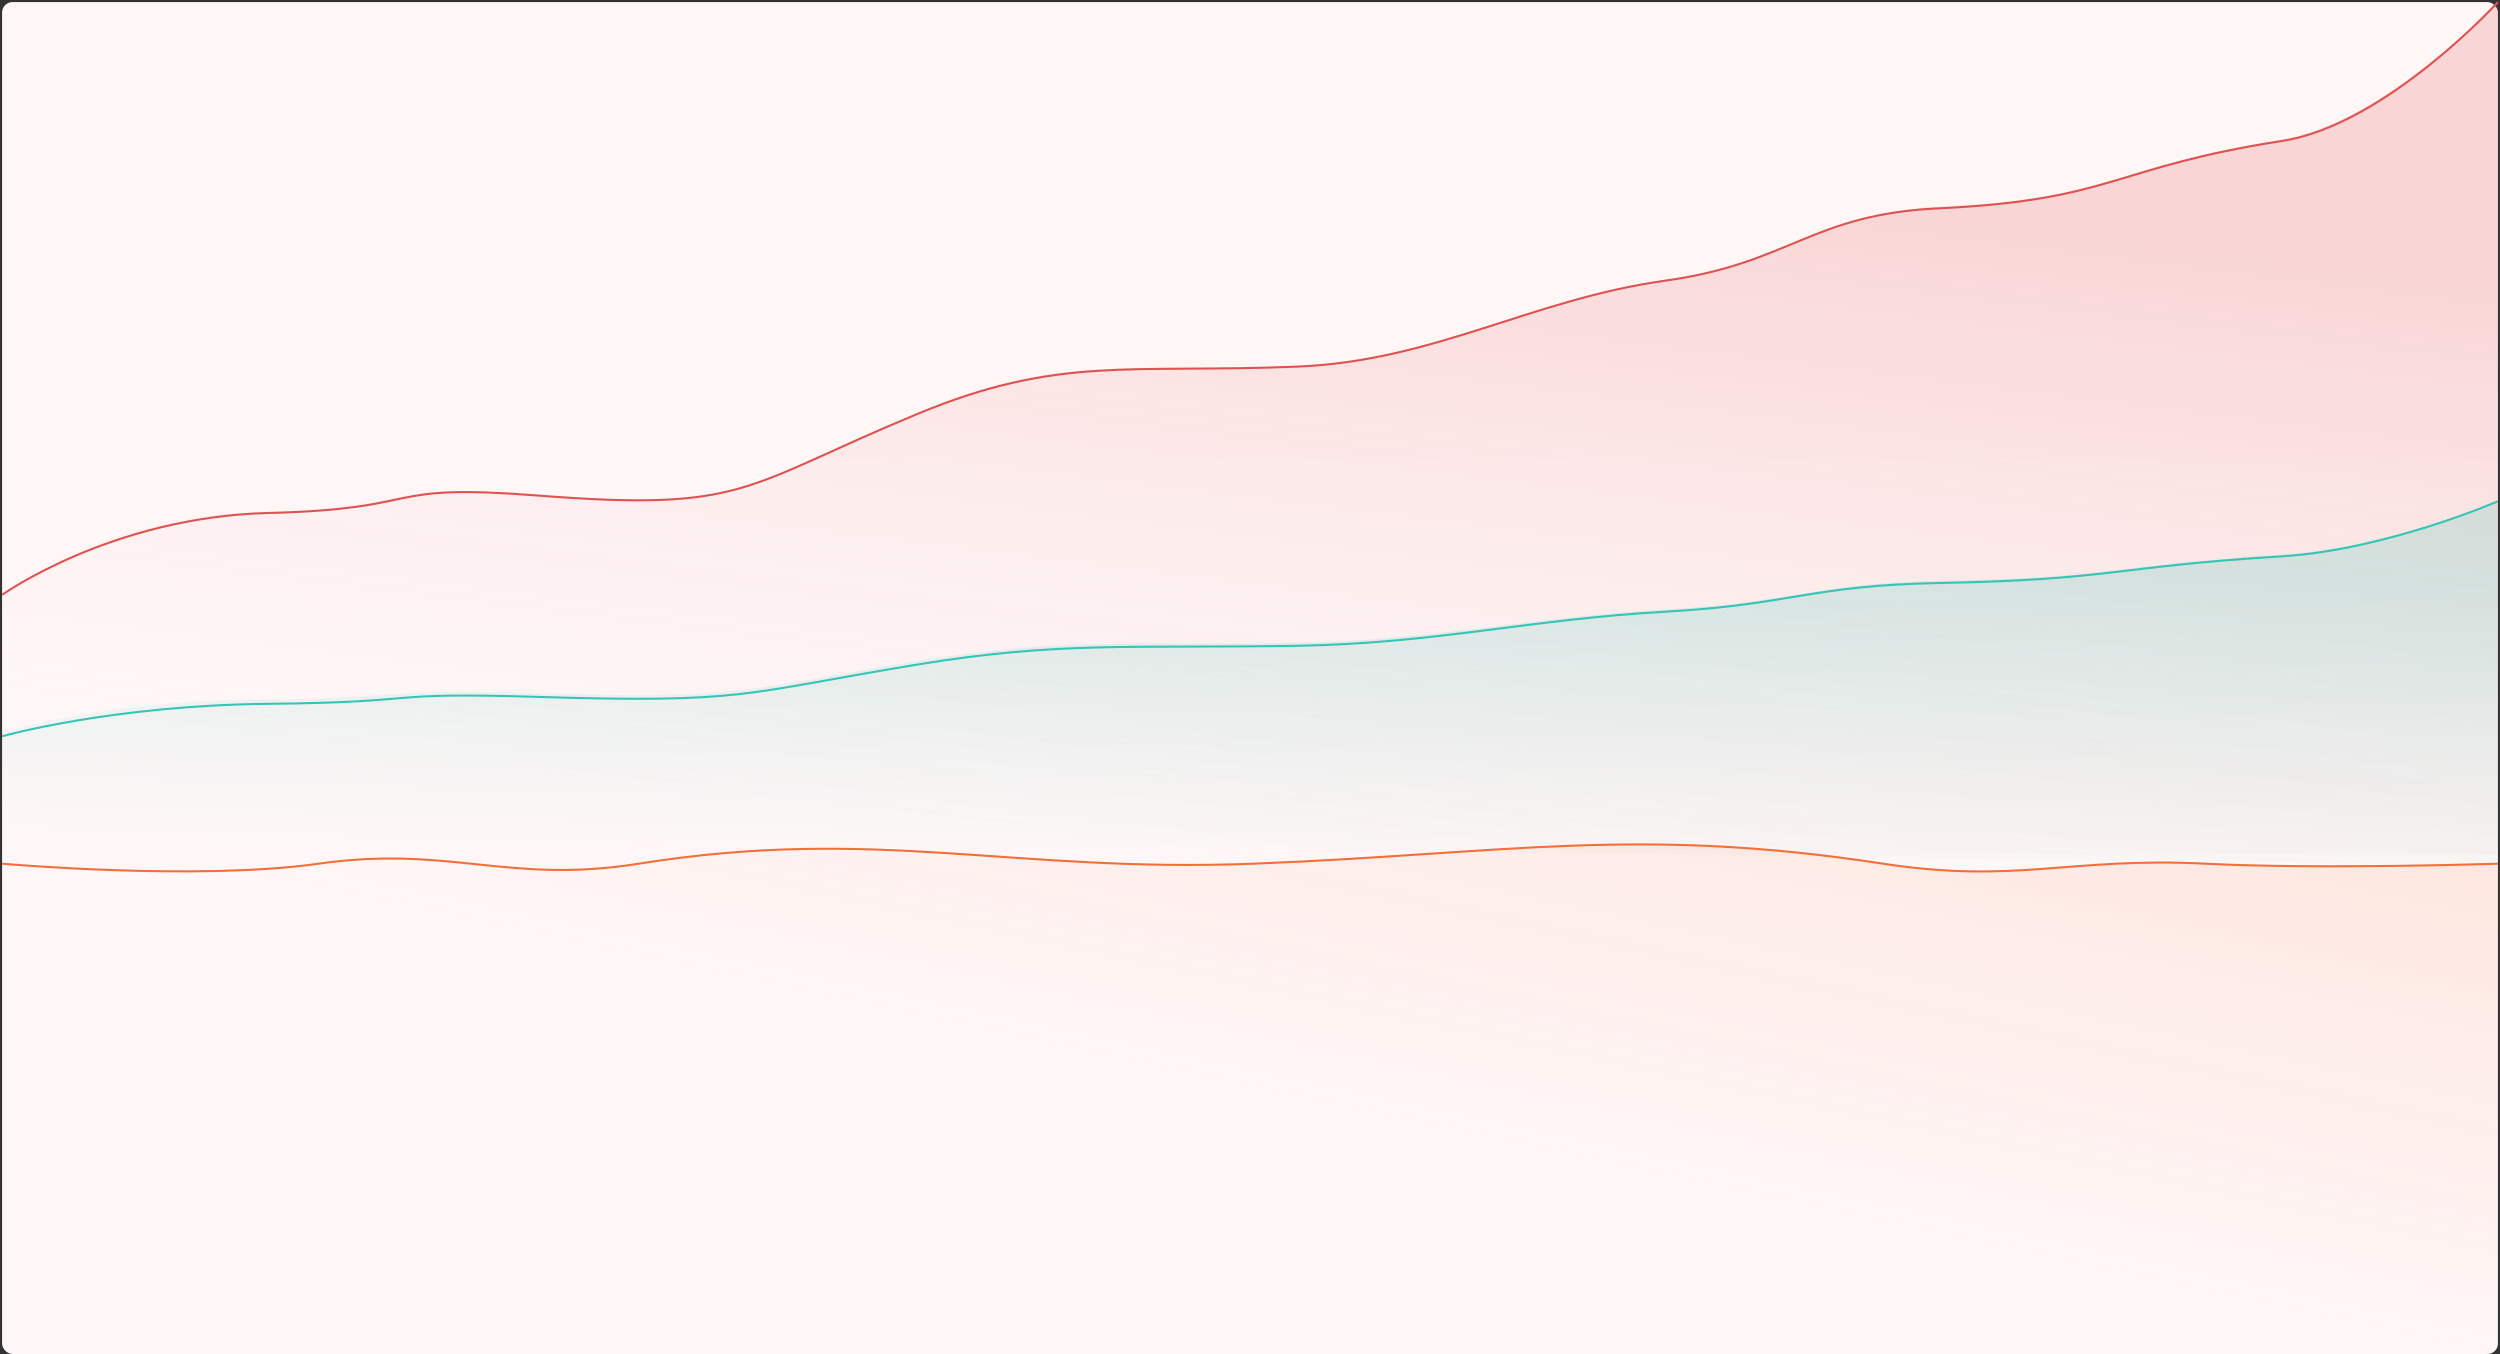
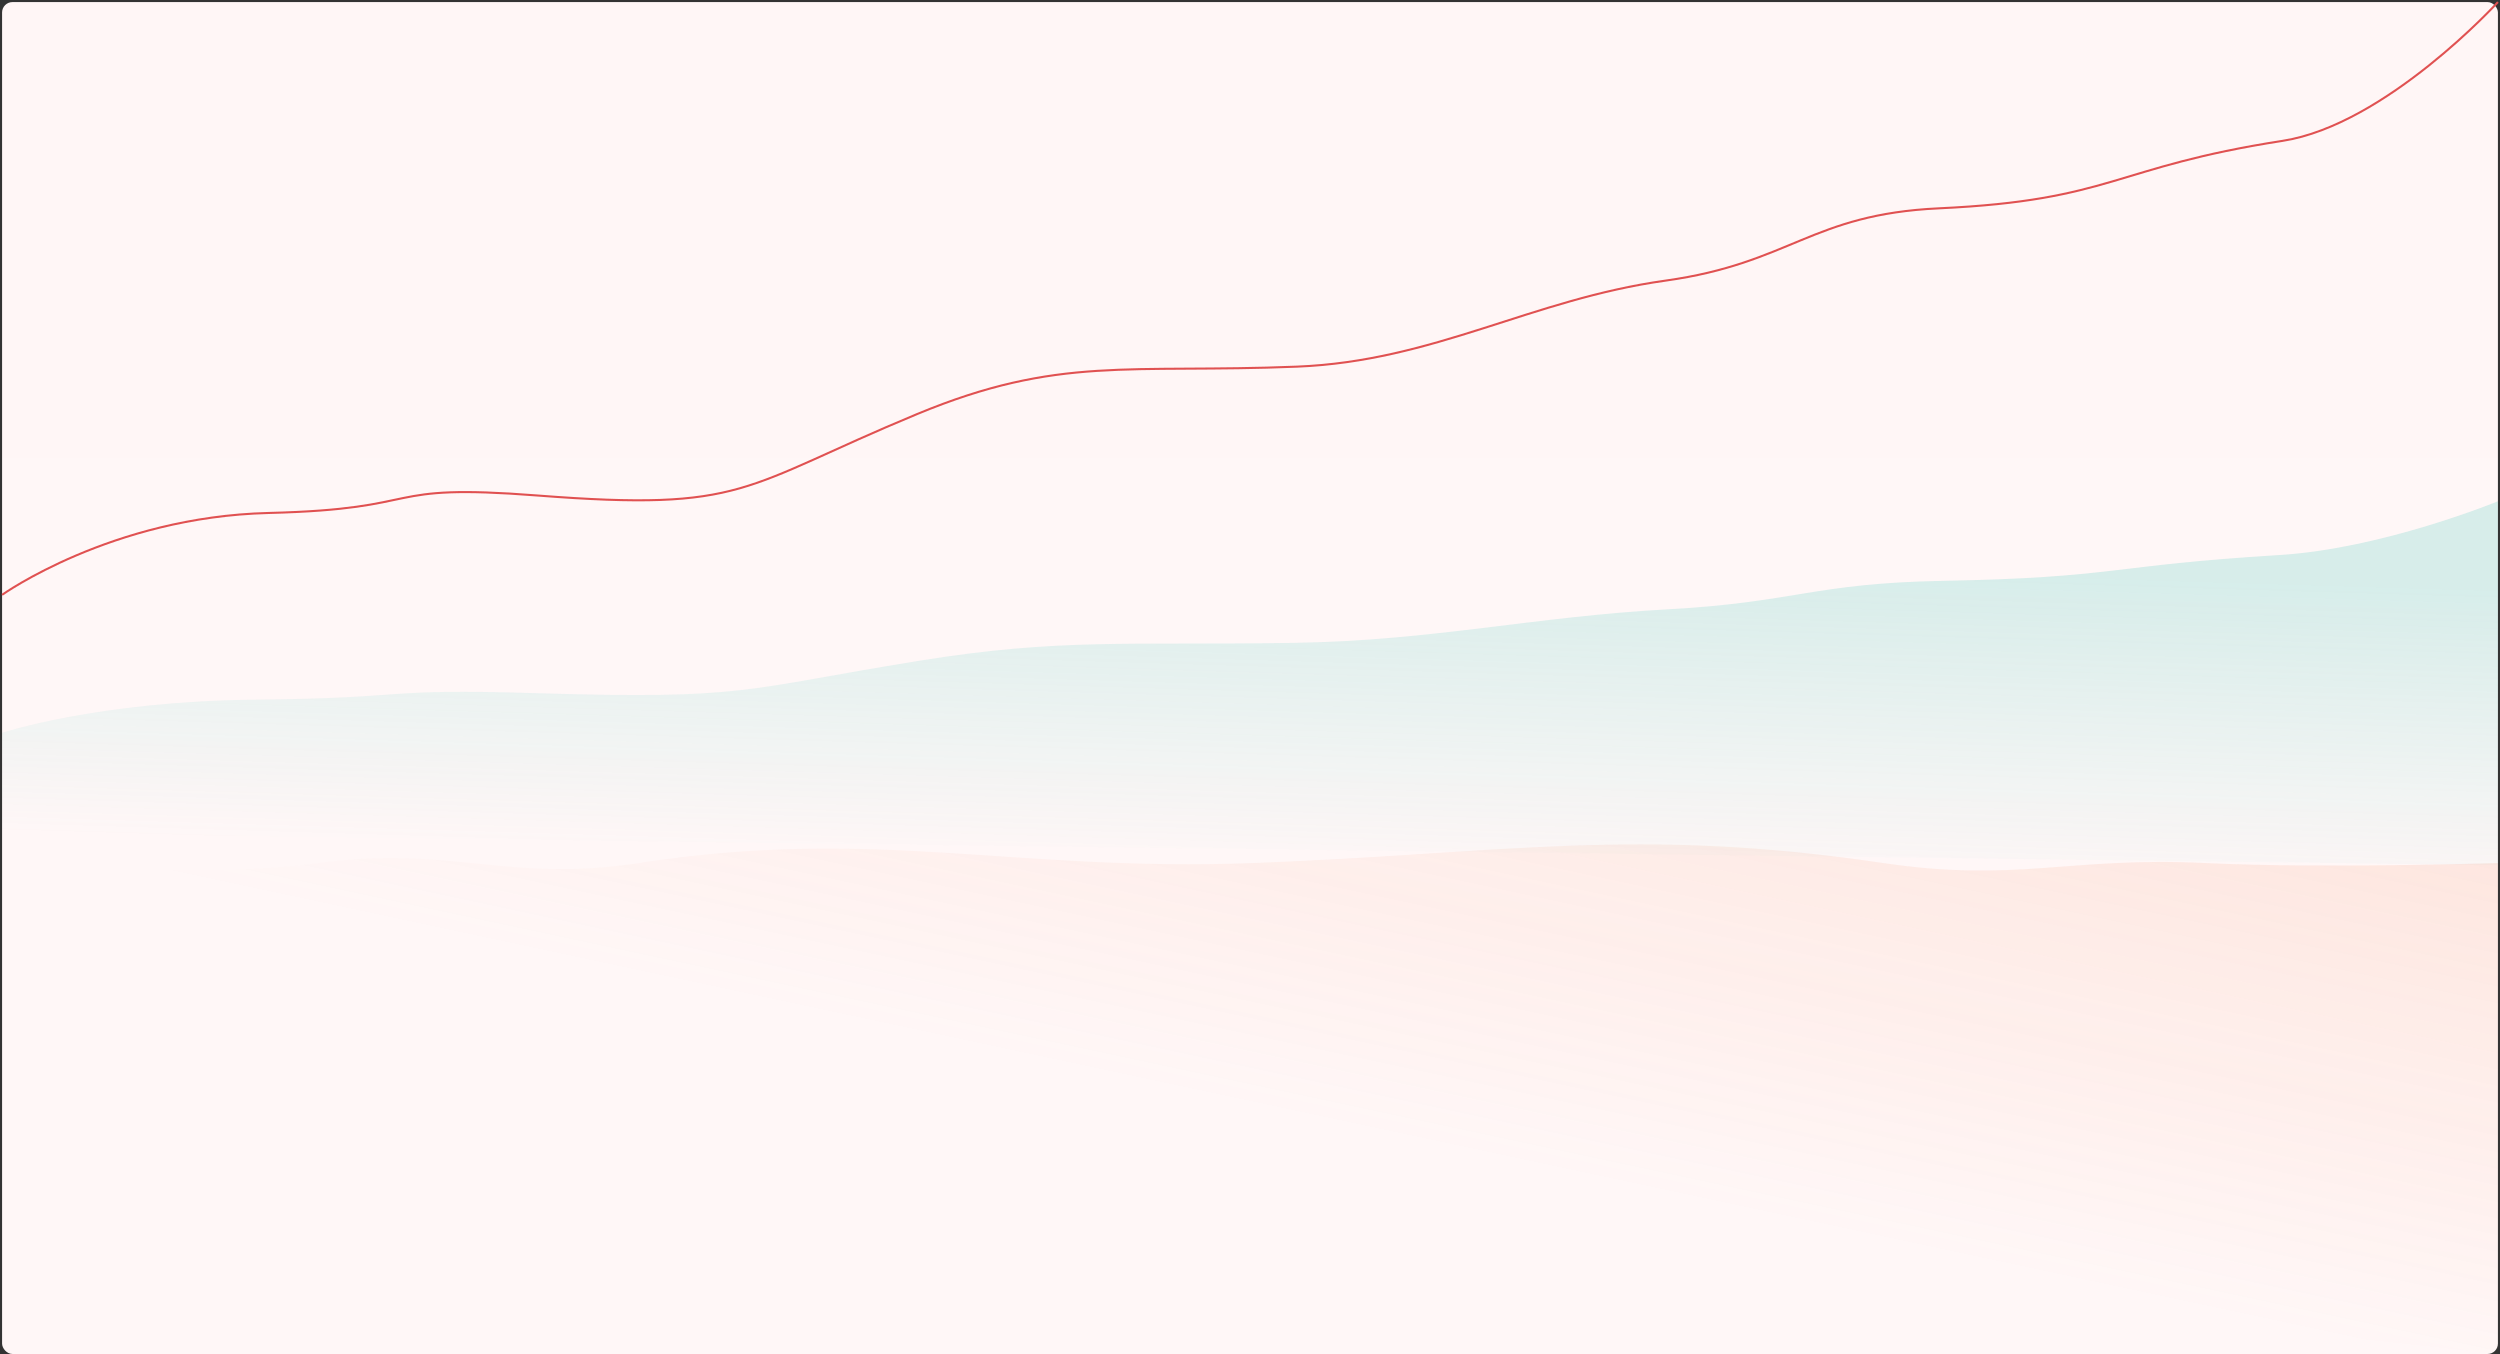
<svg xmlns="http://www.w3.org/2000/svg" width="1202" height="651" viewBox="0 0 1202 651" fill="none">
  <rect x="0" y="0" width="1202" height="651" fill="#333333" stroke="none" />
  <rect x="1" y="1" width="1200" height="650" rx="5" fill="url(#paint0_linear)" />
-   <path opacity="0.2" d="M122.729 246.132C47.057 248.009 1 287.076 1 287.076V411H1201V1C1201 1 1145.59 59.716 1095.84 67.467C1014.16 80.194 1017.8 95.441 933.948 99.372C872.203 102.266 862.623 125.977 802.156 134.467C737.58 143.533 688.594 173.27 622.609 175.942C541.48 179.228 509.558 169.926 441.462 198.275C356.379 233.697 358.961 246.04 258.143 238.156C180.248 232.065 201.146 244.187 122.729 246.132Z" fill="url(#paint1_linear)" />
  <path d="M1 286C1 286 53.557 248.503 129.093 246.637C207.37 244.702 180.645 232.179 258.4 238.237C359.037 246.077 356.094 234.278 441.024 199.05C508.997 170.857 542.666 179.547 623.648 176.28C689.515 173.623 736.256 143.95 800.716 134.934C861.074 126.491 870.637 103.044 932.271 100.165C1015.97 96.256 1015.93 80.379 1097.46 67.723C1147.12 60.014 1201 1 1201 1" stroke="#E05151" />
  <path opacity="0.2" d="M122.729 336.389C47.057 337.119 1 352.321 1 352.321V400.544L1201 416V241C1201 241 1145.59 263.848 1095.84 266.865C1014.16 271.817 1017.8 277.75 933.948 279.28C872.203 280.406 862.623 289.633 802.156 292.936C737.58 296.464 688.594 308.036 622.609 309.076C541.48 310.354 509.558 306.735 441.462 317.766C356.379 331.55 358.961 336.353 258.143 333.285C180.248 330.915 201.146 335.632 122.729 336.389Z" fill="url(#paint2_linear)" />
-   <path d="M1 354C1 354 53.557 339.133 129.093 338.393C207.37 337.626 180.645 332.661 258.4 335.062C359.037 338.171 356.094 333.493 441.024 319.525C508.997 308.347 542.666 311.792 623.648 310.497C689.515 309.443 736.256 297.678 800.716 294.104C861.074 290.756 870.637 281.46 932.271 280.318C1015.97 278.768 1015.93 272.473 1097.46 267.455C1147.12 264.399 1201 241 1201 241" stroke="#35C5B6" />
  <path opacity="0.2" d="M602.76 414.943C486.786 419.313 421.188 397.343 307.158 414.943C244.281 424.649 216.31 406.274 153.199 414.943C94.606 422.992 1 414.943 1 414.943L1 519.716L1201 651L1201 414.943C1201 414.943 1116.48 417.68 1060.24 414.943C995.024 411.77 969.652 424.478 905.399 414.943C786.644 397.321 723.377 410.398 602.76 414.943Z" fill="url(#paint3_linear)" />
-   <path d="M1 415.258C1 415.258 94.606 423.59 153.199 415.258C216.31 406.284 244.281 425.305 307.158 415.258C421.188 397.038 486.786 419.782 602.76 415.258C723.377 410.553 786.644 397.016 905.399 415.258C969.652 425.128 995.024 411.973 1060.24 415.258C1116.48 418.091 1201 415.258 1201 415.258" stroke="#F36F38" />
  <defs>
    <linearGradient id="paint0_linear" x1="601" y1="878" x2="601" y2="1" gradientUnits="userSpaceOnUse">
      <stop stop-color="#FFF8F8" />
      <stop offset="1" stop-color="#FFF6F6" />
    </linearGradient>
    <linearGradient id="paint1_linear" x1="601" y1="61.116" x2="557.964" y2="408.686" gradientUnits="userSpaceOnUse">
      <stop stop-color="#E05151" />
      <stop offset="1" stop-color="#E9A3A3" stop-opacity="0" />
    </linearGradient>
    <linearGradient id="paint2_linear" x1="601" y1="264.393" x2="596.287" y2="418.456" gradientUnits="userSpaceOnUse">
      <stop stop-color="#35C5B6" />
      <stop offset="1" stop-color="#35C5B6" stop-opacity="0" />
    </linearGradient>
    <linearGradient id="paint3_linear" x1="667" y1="141" x2="583.877" y2="529.593" gradientUnits="userSpaceOnUse">
      <stop stop-color="#F36F38" />
      <stop offset="1" stop-color="#F36F38" stop-opacity="0" />
    </linearGradient>
  </defs>
</svg>